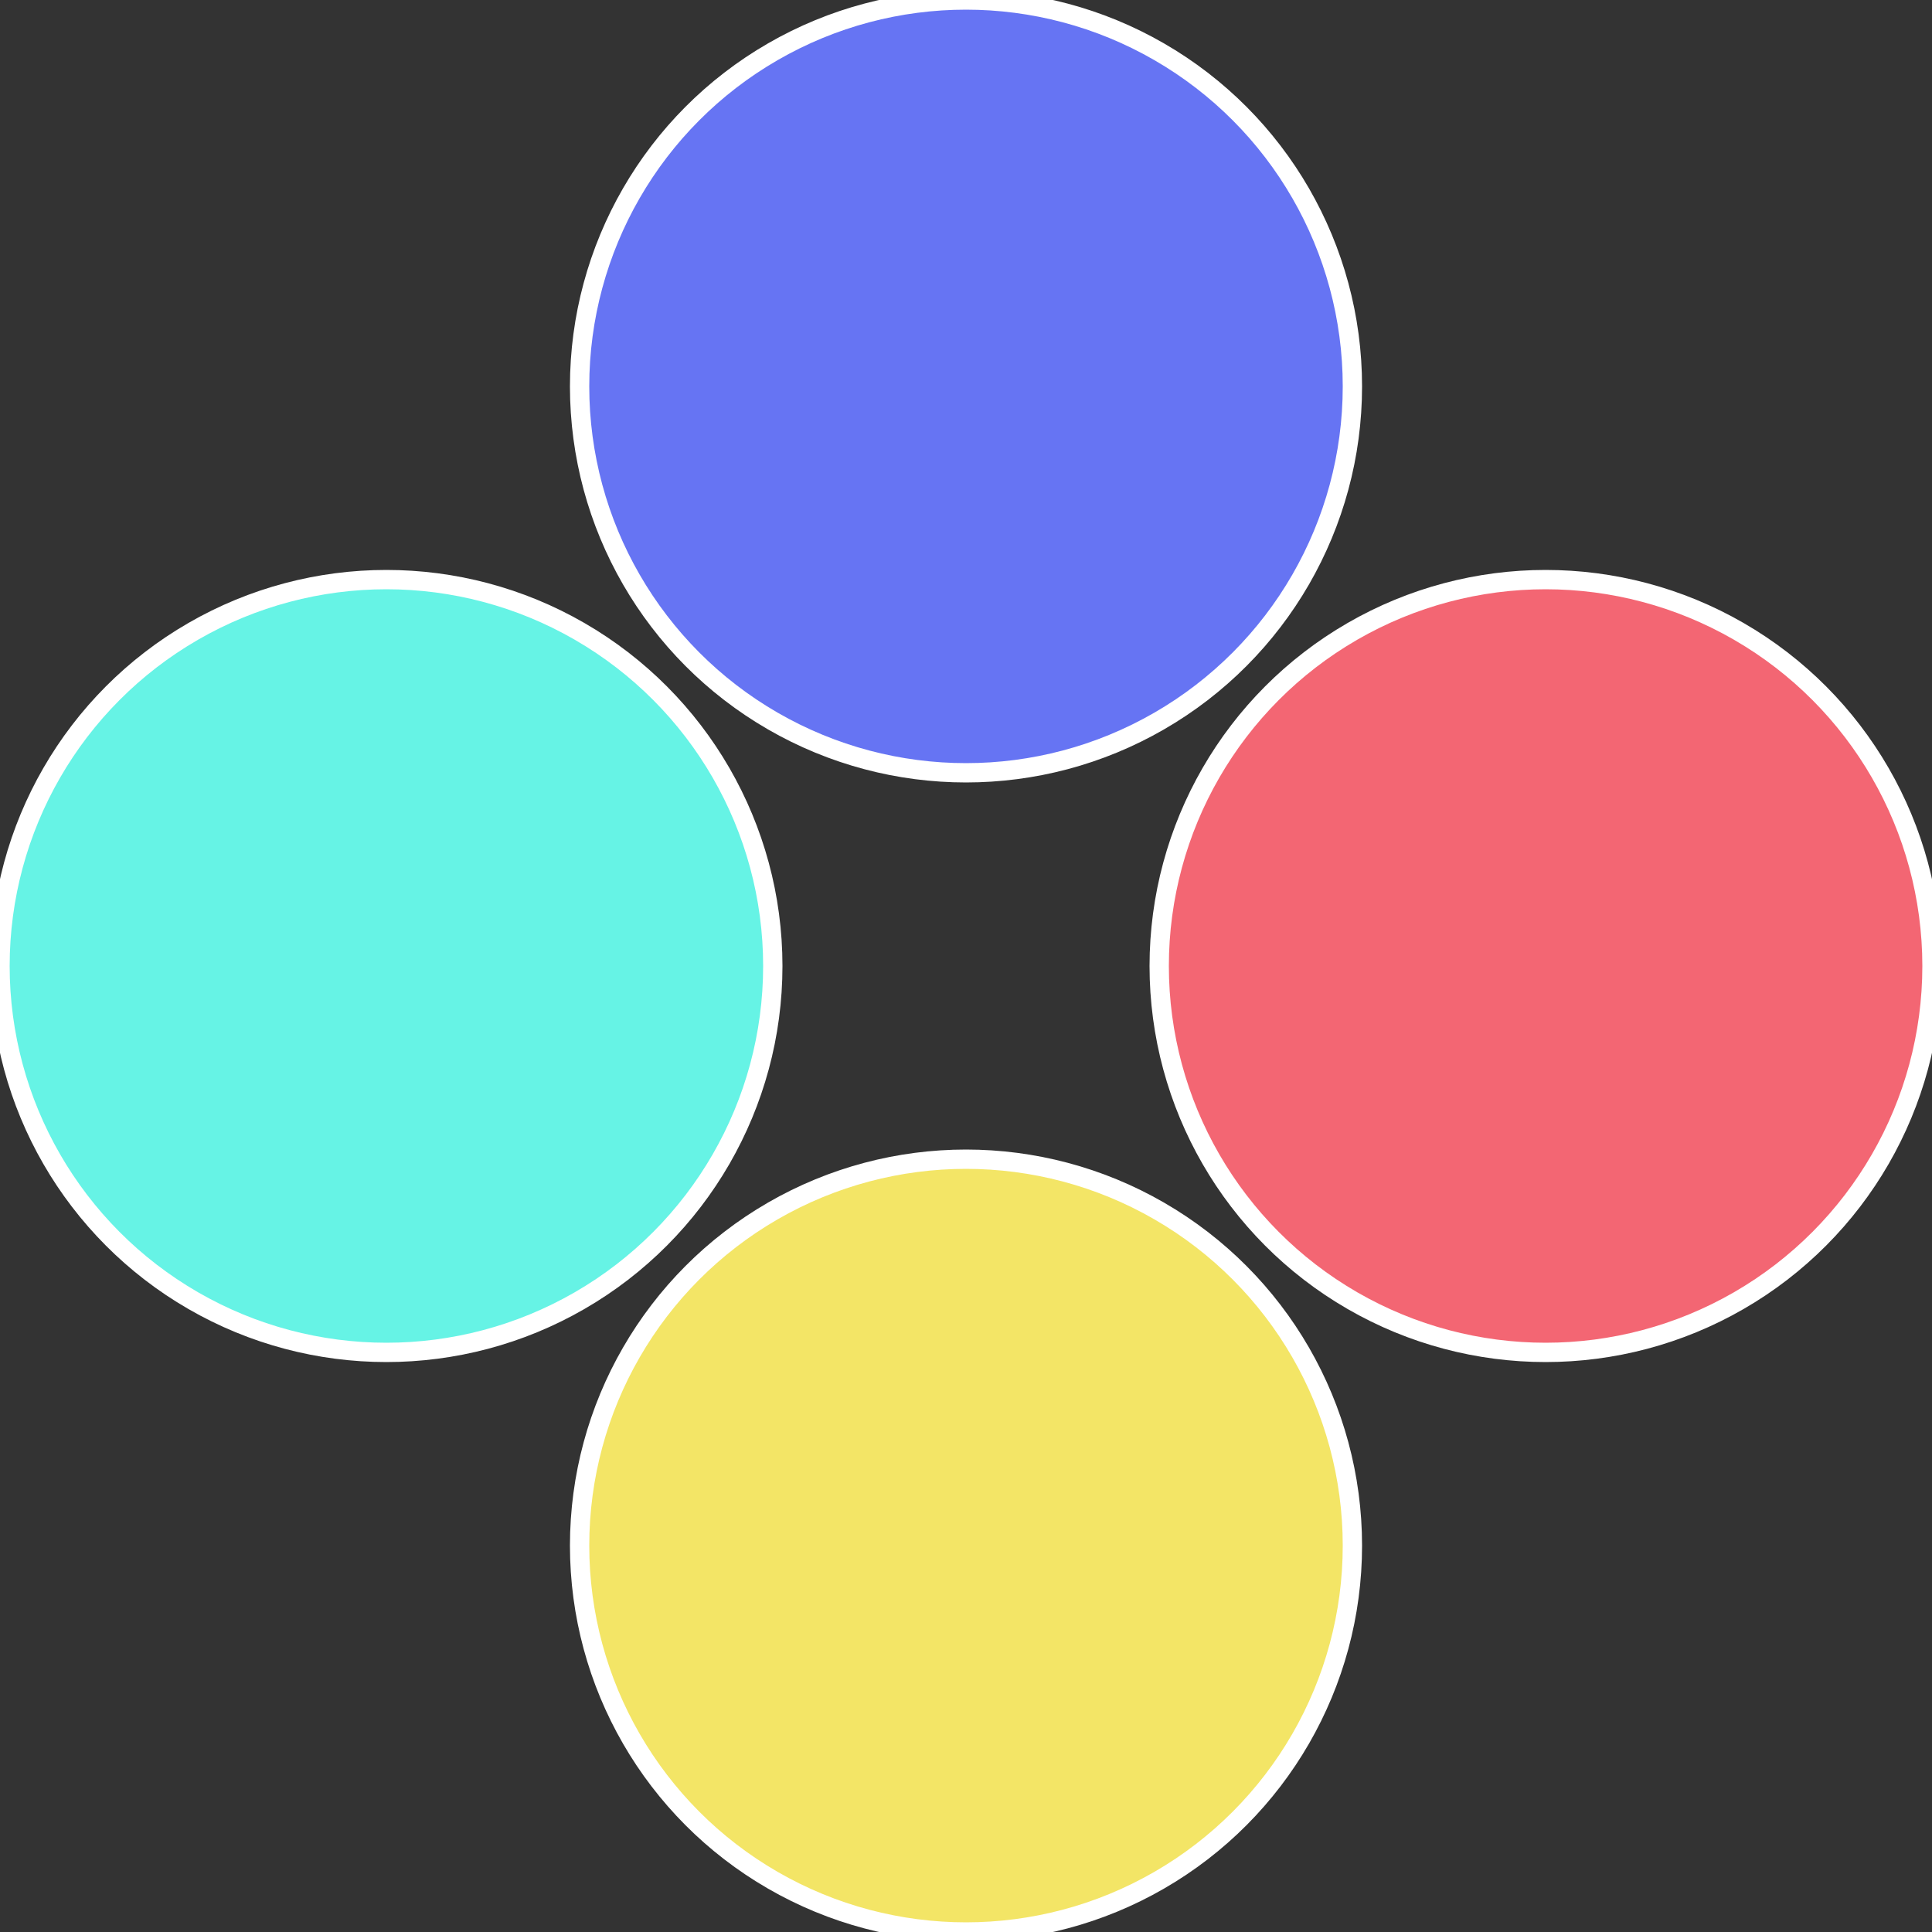
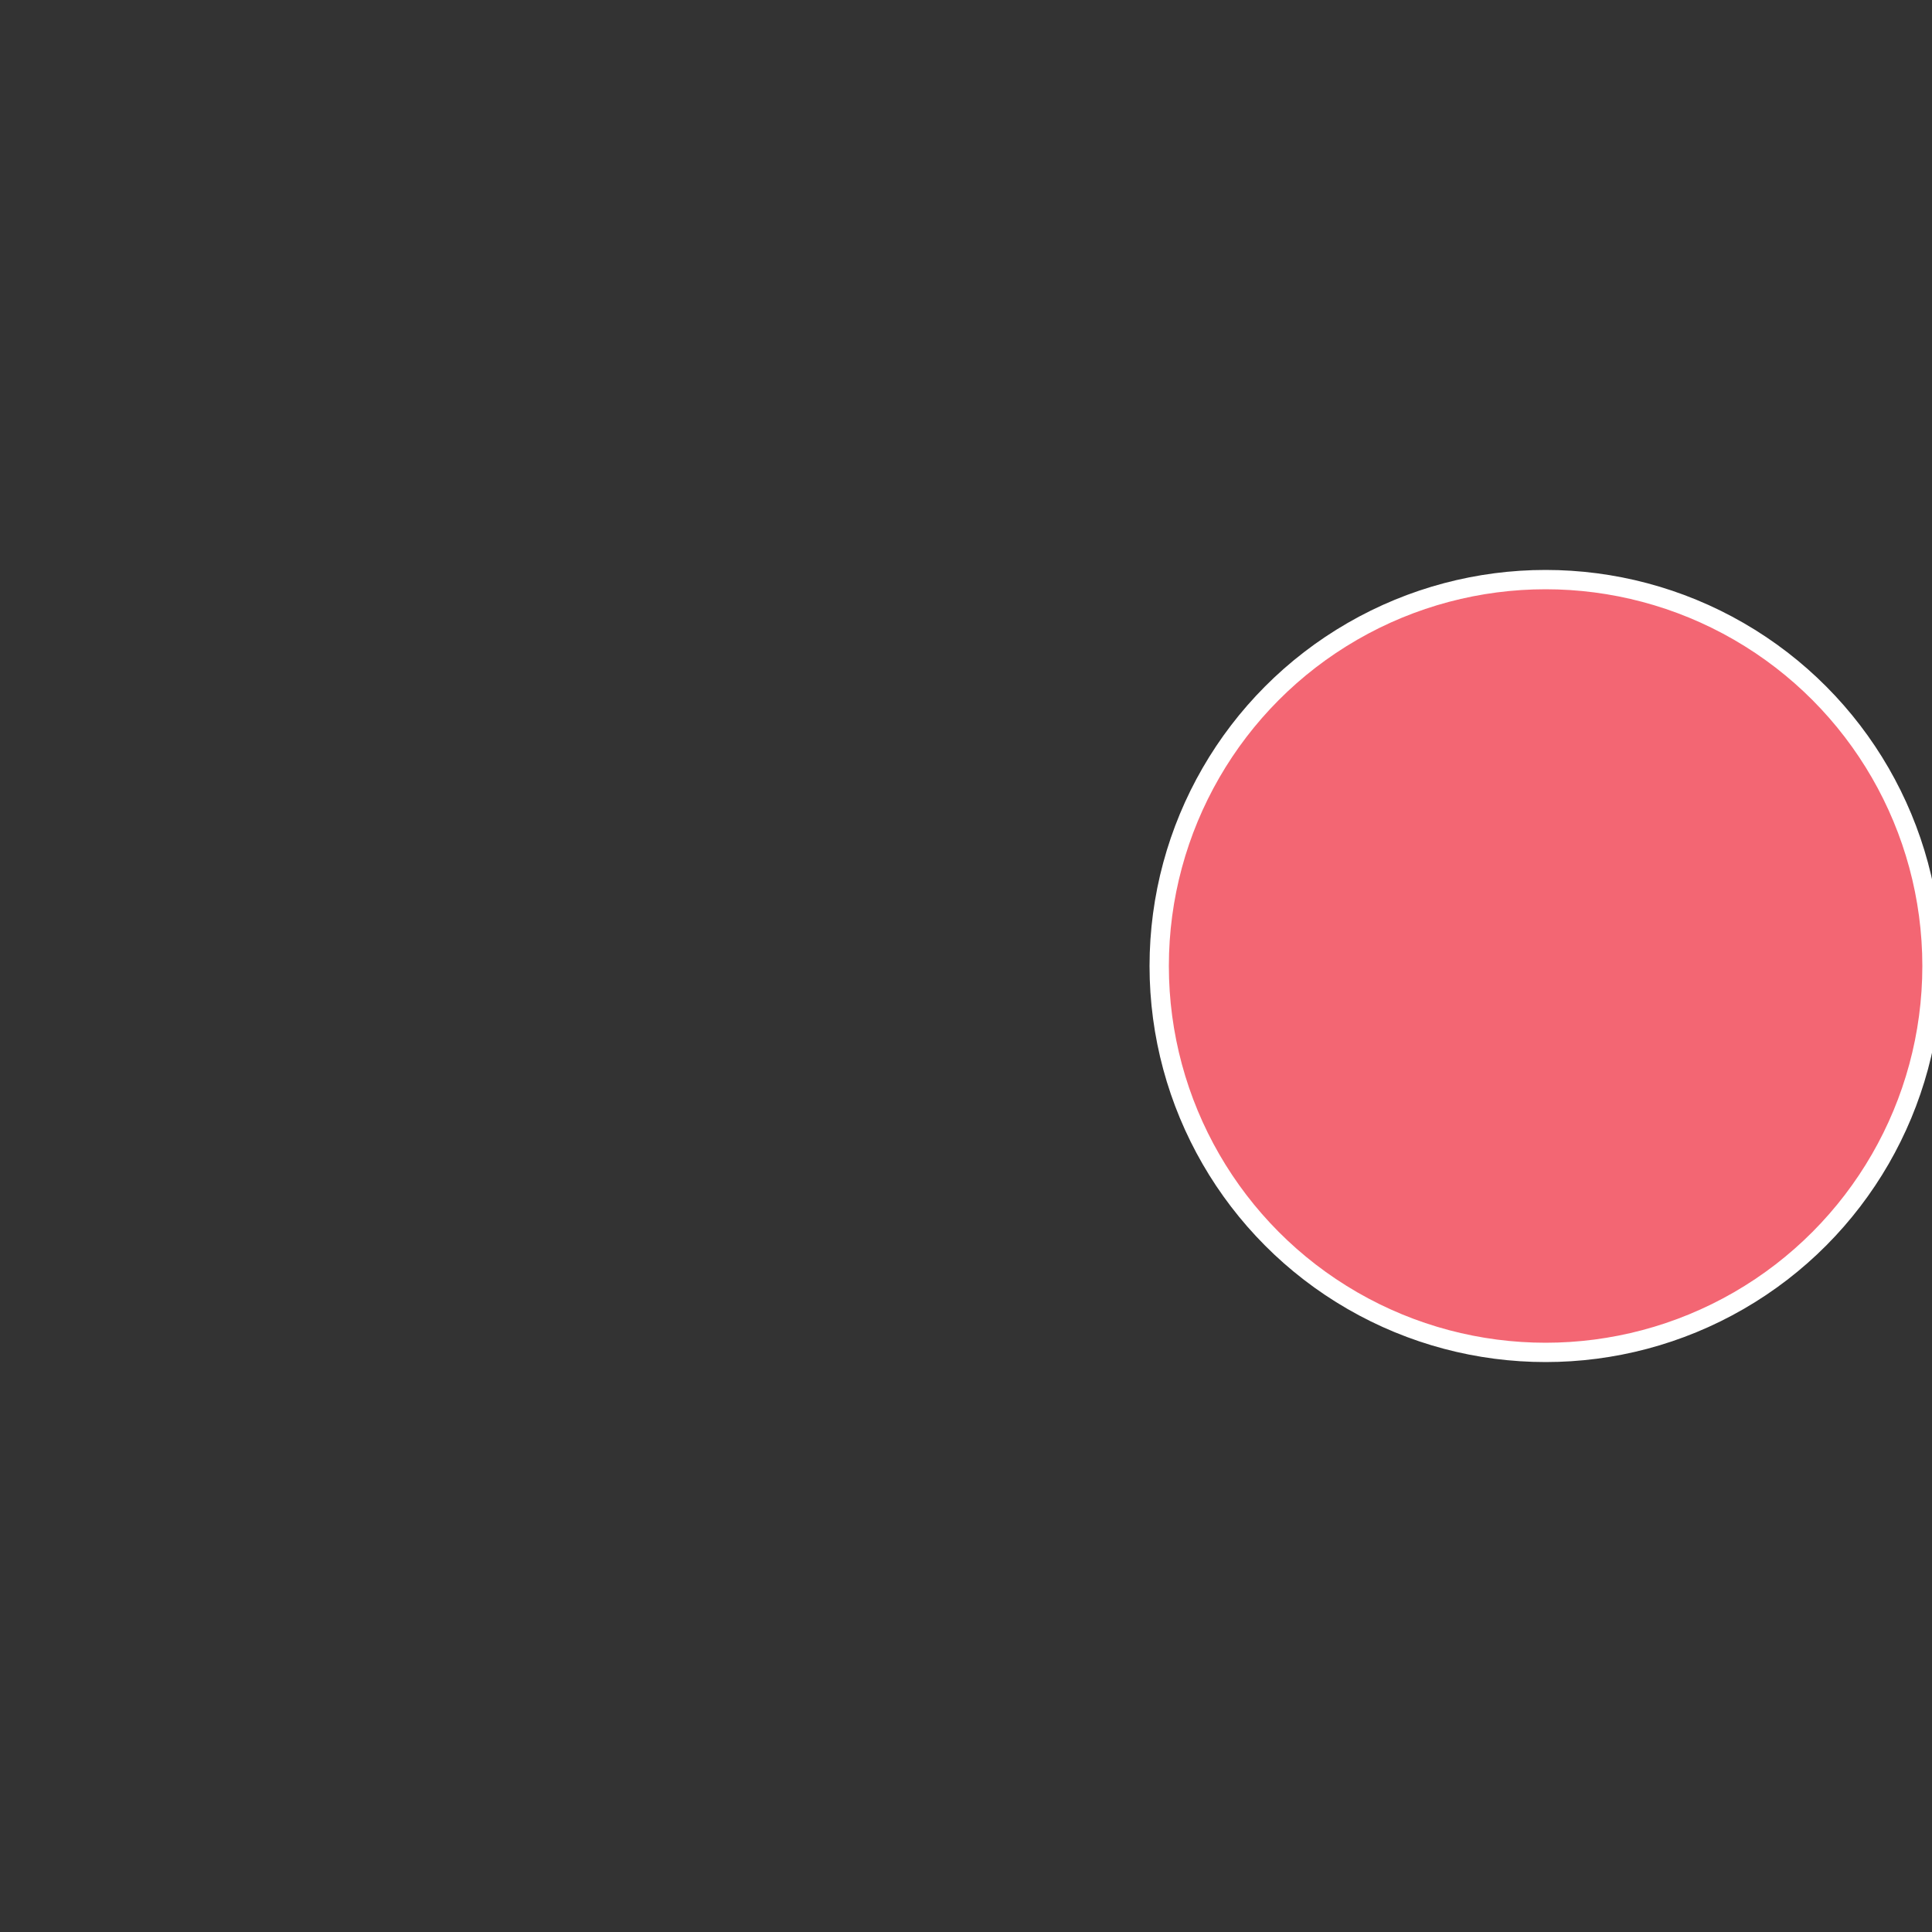
<svg xmlns="http://www.w3.org/2000/svg" width="500" height="500" viewBox="-1 -1 2 2">
  <rect x="-1" y="-1" width="2" height="2" fill="#333333" stroke="none" />
  <circle cx="0.6" cy="0" r="0.4" fill="#f36673" stroke="#fff" stroke-width="1%" />
-   <circle cx="3.6739403974421E-17" cy="0.6" r="0.4" fill="#f3e566" stroke="#fff" stroke-width="1%" />
-   <circle cx="-0.6" cy="7.3478807948841E-17" r="0.4" fill="#66f3e5" stroke="#fff" stroke-width="1%" />
-   <circle cx="-1.1021821192326E-16" cy="-0.6" r="0.4" fill="#6674f3" stroke="#fff" stroke-width="1%" />
</svg>